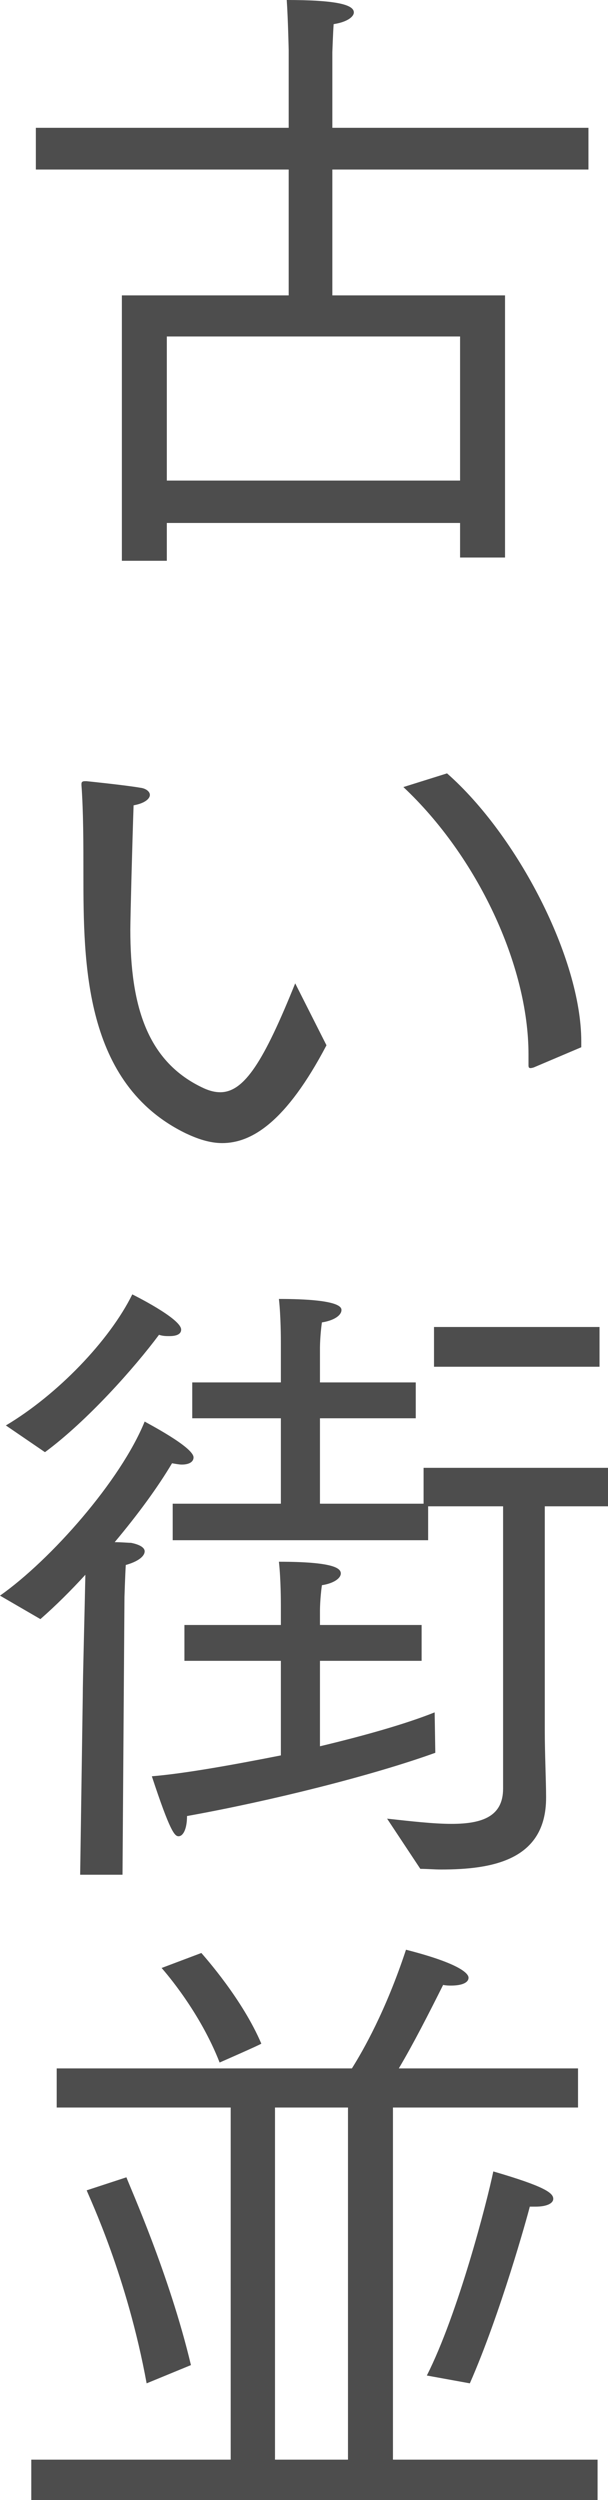
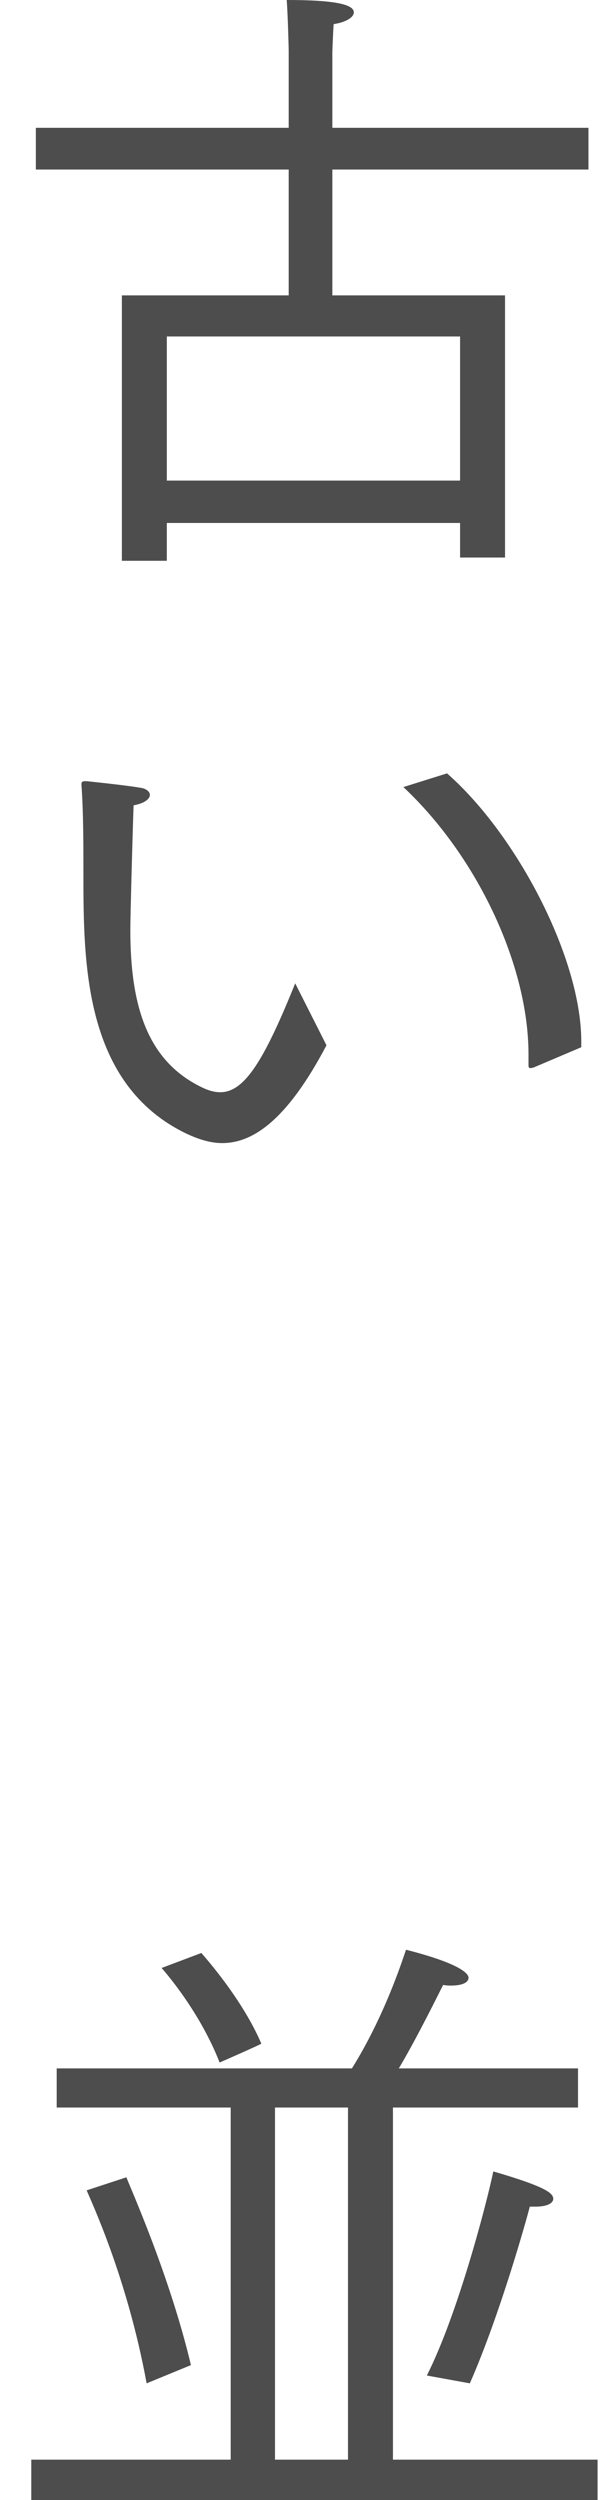
<svg xmlns="http://www.w3.org/2000/svg" id="_レイヤー_2" data-name="レイヤー 2" viewBox="0 0 18.66 76.68">
  <defs>
    <style>
      .cls-1 {
        fill: #4d4d4d;
        stroke-width: 0px;
      }
    </style>
  </defs>
  <g id="_レイヤー_4" data-name="レイヤー 4">
    <g>
      <path class="cls-1" d="M3.74,9.06h5.12v-3.86H1.1v-1.28h7.76V1.54s-.02-.96-.06-1.54c1.4,0,2.06.12,2.06.38,0,.14-.22.3-.62.36-.02.28-.04.86-.04.86v2.32h7.86v1.28h-7.86v3.86h5.3v8.04h-1.38v-1.06H5.12v1.16h-1.38v-8.14ZM14.12,14.74v-4.42H5.12v4.42h9Z" />
      <path class="cls-1" d="M10.02,32.06c-1.24,2.36-2.3,3-3.2,3-.4,0-.78-.14-1.12-.3-3.12-1.52-3.14-5.2-3.14-7.96,0-.9,0-1.9-.06-2.72v-.04c0-.06.04-.08.1-.08h.06s1.18.12,1.64.2c.18.02.3.12.3.22,0,.12-.16.26-.5.32-.04,1.16-.1,3.44-.1,3.82,0,2.34.52,4.06,2.26,4.86.18.08.34.12.5.12.74,0,1.34-.96,2.3-3.34l.96,1.9ZM16.38,32.74s-.06.02-.1.02-.06-.02-.06-.08v-.34c0-2.74-1.58-6.08-3.84-8.2l1.34-.42c2.16,1.9,4.12,5.68,4.12,8.22v.18l-1.46.62Z" />
-       <path class="cls-1" d="M2.54,52.02c0-.48.06-2.7.08-3.72-.44.48-.9.94-1.38,1.36l-1.24-.72c1.56-1.1,3.7-3.52,4.44-5.34.02.02,1.5.78,1.5,1.1,0,.14-.14.22-.36.22-.08,0-.18-.02-.3-.04-.44.74-1.04,1.56-1.76,2.42.22,0,.4.02.5.02.3.06.42.16.42.26,0,.16-.22.32-.58.42-.02.34-.04.98-.04.98l-.06,8.52h-1.3l.08-5.48ZM.18,43.72c1.58-.94,3.18-2.6,3.88-4.02,0,0,1.5.74,1.5,1.08,0,.14-.14.2-.36.2-.1,0-.2,0-.32-.04-.76,1.02-2.2,2.64-3.5,3.6l-1.2-.82ZM5.66,49.84h2.96v-.58c0-.12,0-.82-.06-1.36,1.68,0,1.9.2,1.9.36,0,.14-.2.3-.58.36-.06.42-.06.78-.06.78v.44h3.12v1.1h-3.12v2.62c1.34-.32,2.62-.68,3.52-1.04l.02,1.24c-1.94.7-5.06,1.48-7.62,1.94,0,.4-.12.62-.26.62-.12,0-.26-.14-.82-1.84.98-.08,2.44-.34,3.96-.64v-2.9h-2.96v-1.1ZM11.88,55.78c.74.08,1.42.16,1.98.16.96,0,1.58-.24,1.58-1.08v-8.66h-2.3v1.04h-7.84v-1.12h3.32v-2.62h-2.72v-1.1h2.72v-1.2c0-.12,0-.82-.06-1.36,1.88,0,1.92.26,1.92.34,0,.16-.22.32-.6.38-.06.42-.06.78-.06.78v1.06h2.94v1.1h-2.94v2.62h3.18v-1.1h5.66v1.18h-1.94v6.9c0,.66.04,1.56.04,2v.04c0,1.92-1.66,2.2-3.22,2.2-.22,0-.42-.02-.64-.02l-1.02-1.54ZM13.32,40.7h5.08v1.22h-5.08v-1.22Z" />
      <path class="cls-1" d="M.96,75.44h6.12v-10.8H1.74v-1.2h9.06c.34-.54,1.04-1.76,1.66-3.64,1.88.48,1.92.8,1.92.86,0,.14-.18.24-.54.24-.06,0-.14,0-.24-.02-.44.88-.92,1.82-1.36,2.56h5.5v1.2h-5.68v10.8h6.28v1.24H.96v-1.24ZM4.5,73.1c-.6-3.28-1.74-5.66-1.84-5.92l1.22-.4c.1.28,1.32,2.98,1.98,5.76l-1.36.56ZM6.18,59.9c.12.14,1.26,1.42,1.84,2.78,0,.02-1.28.58-1.28.58-.6-1.54-1.64-2.74-1.78-2.9l1.22-.46ZM10.68,75.44v-10.8h-2.24v10.8h2.24ZM13.1,72.86c.96-1.9,1.84-5.3,2.04-6.26,1.58.46,1.84.66,1.84.84,0,.14-.2.24-.54.24h-.18c-.08.32-.9,3.28-1.84,5.42l-1.32-.24Z" />
    </g>
  </g>
</svg>